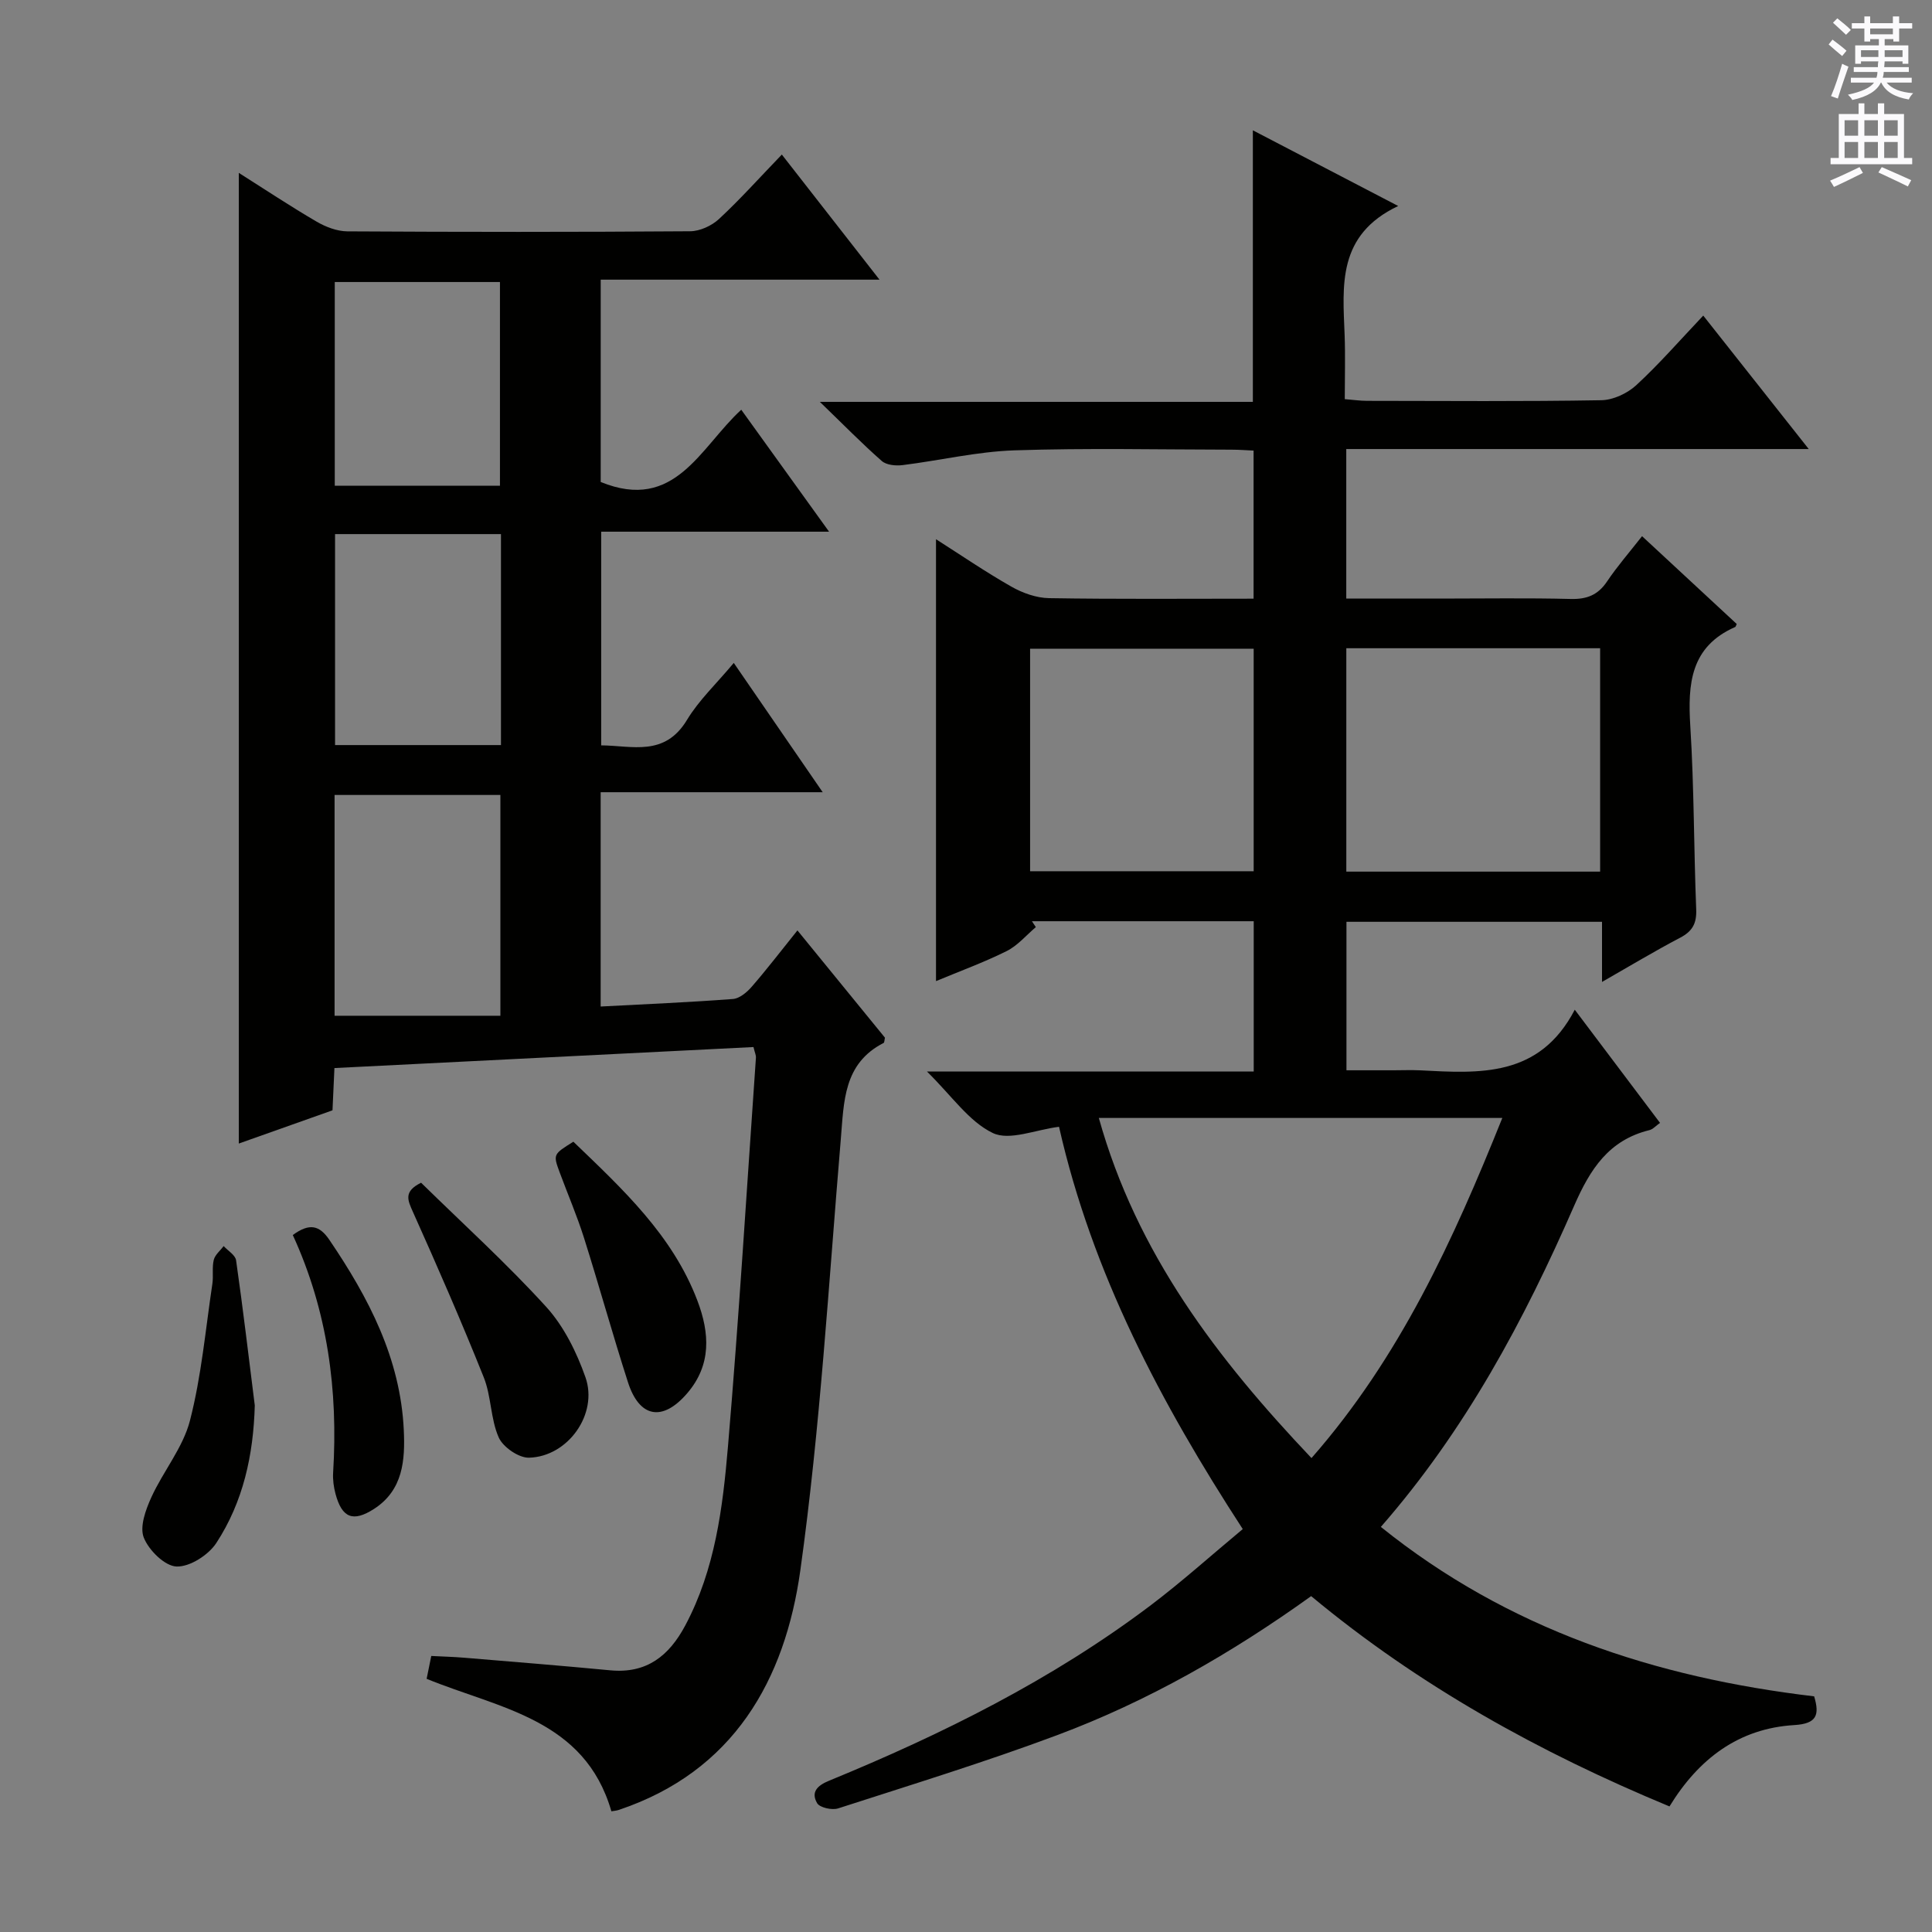
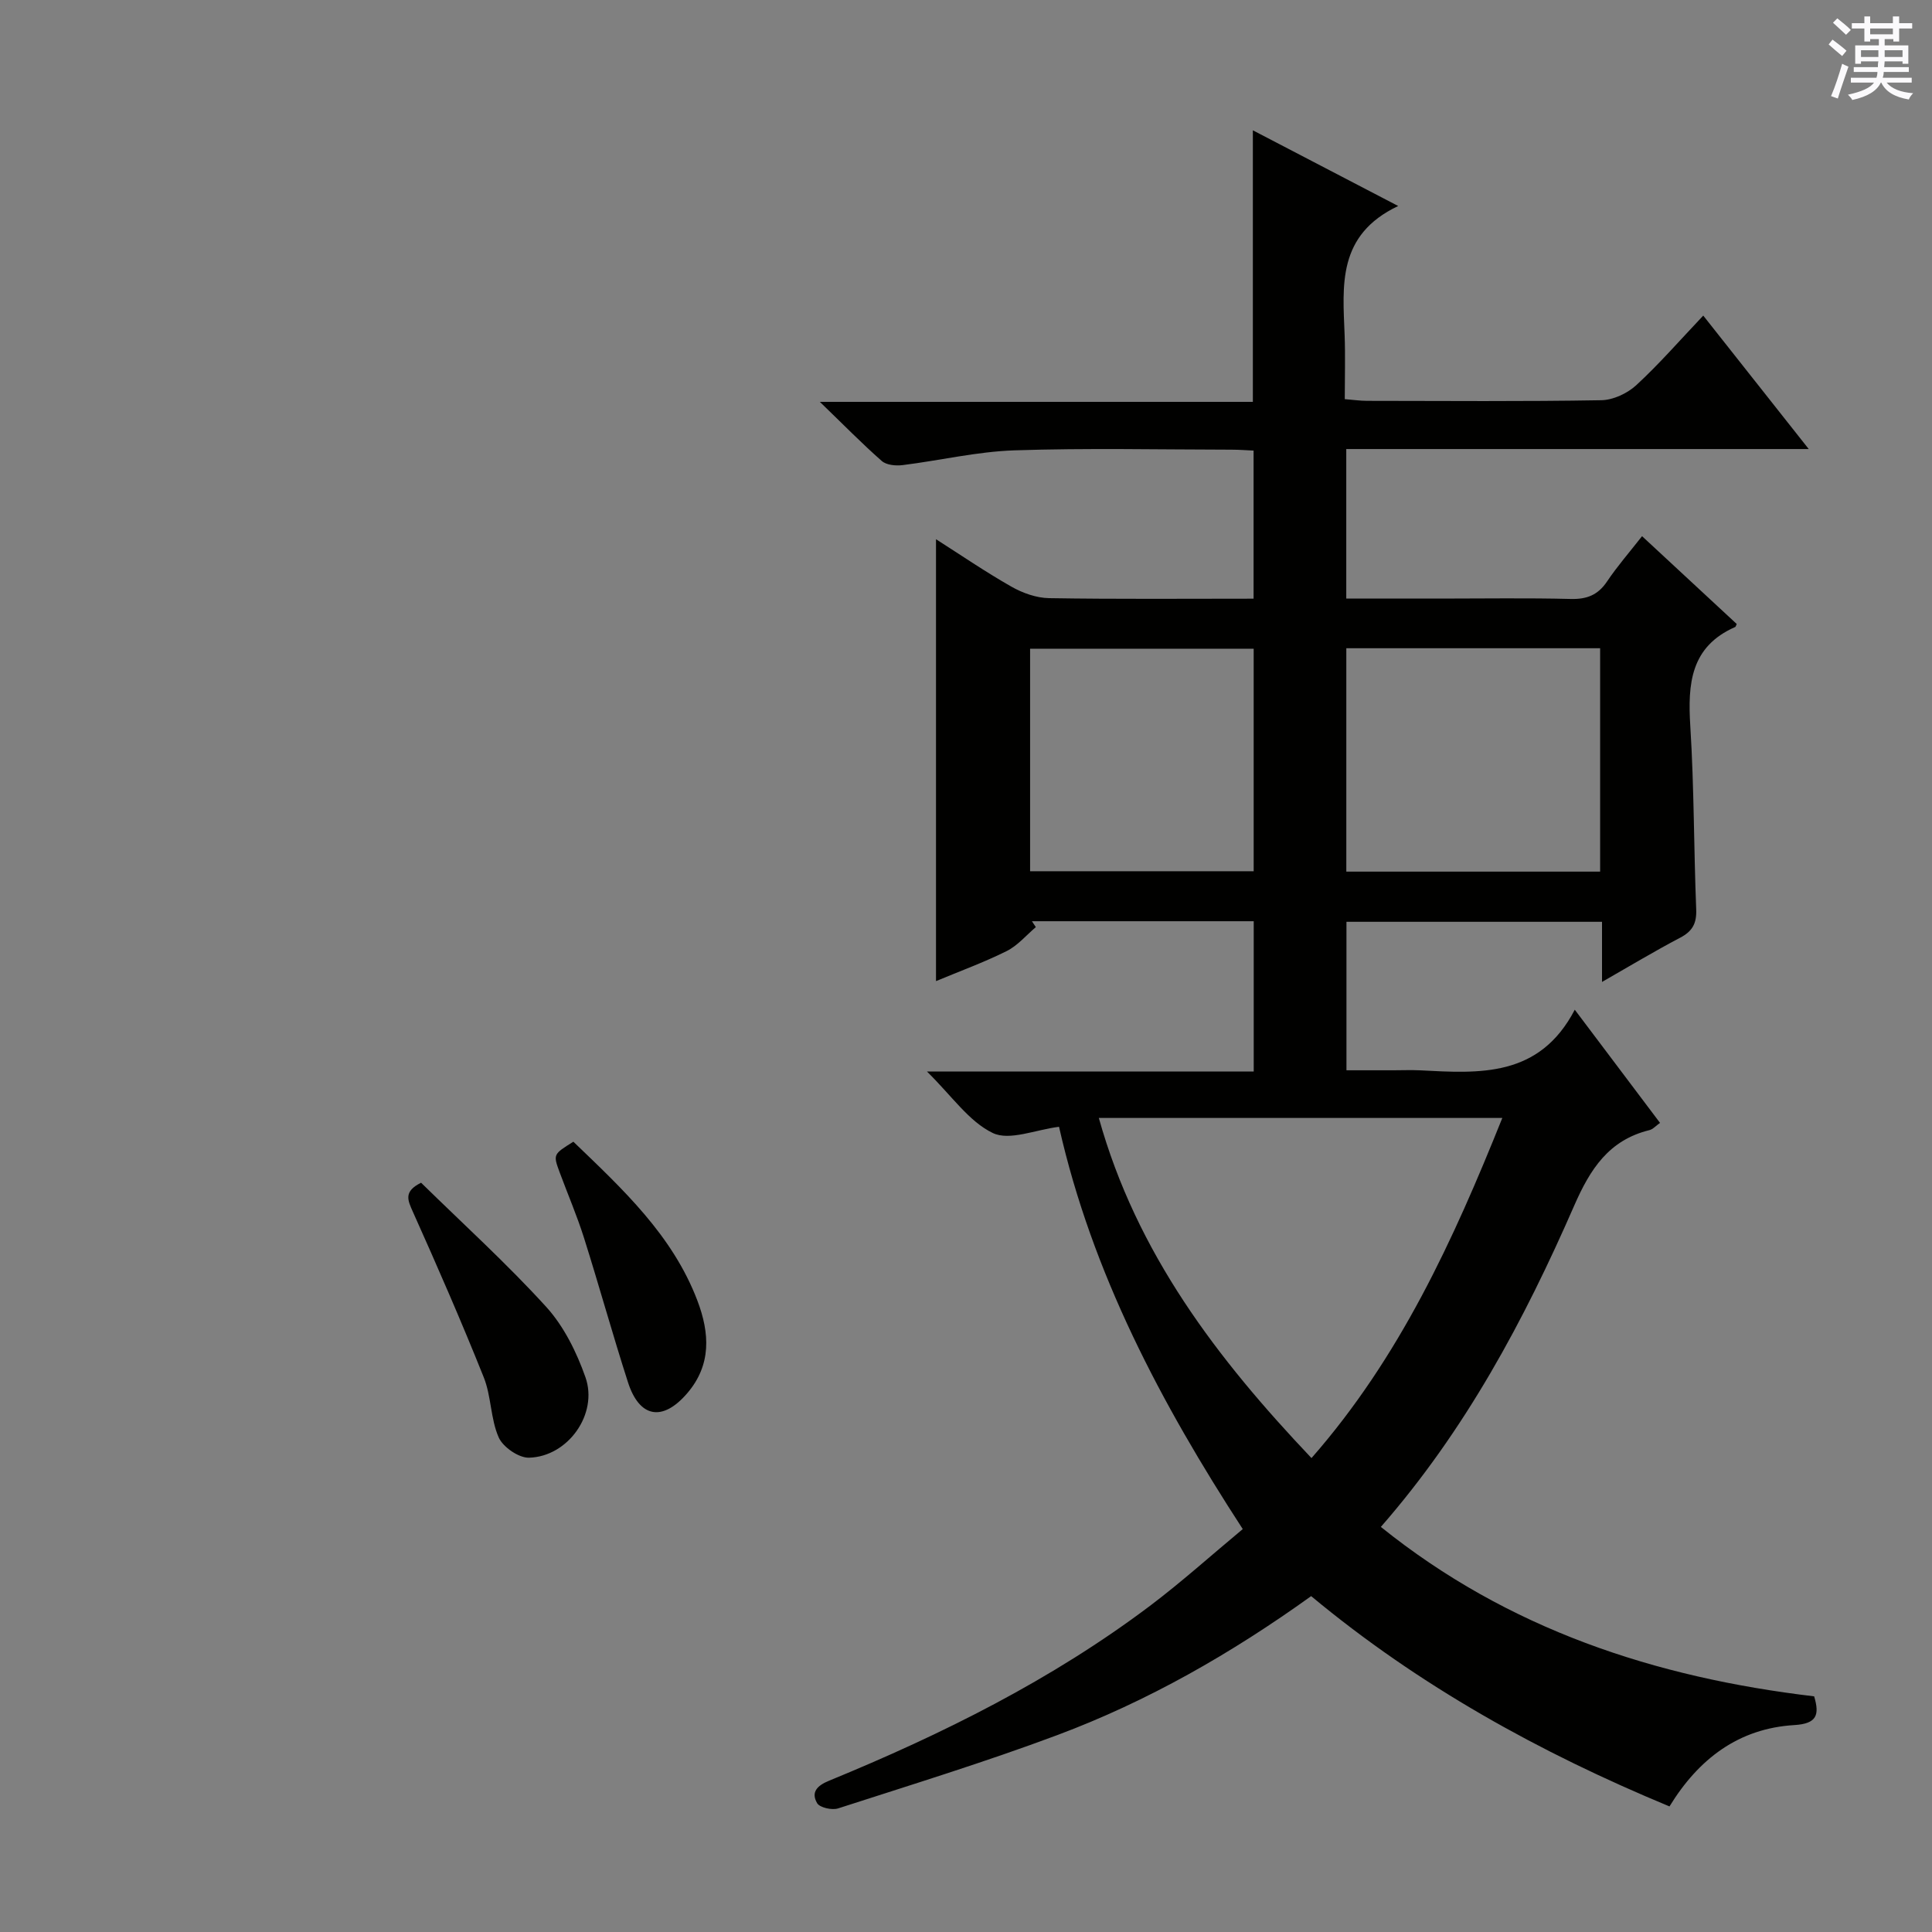
<svg xmlns="http://www.w3.org/2000/svg" enable-background="new 0 0 400 400" viewBox="0 0 400 400">
  <rect x="0" y="0" width="400" height="400" fill="#808080" stroke="none" />
  <g fill="#010100">
    <path d="m289.48 42.65c-12.67 6.01-11.48 16.47-11.09 26.69.16 4.3.03 8.62.03 13.3 1.78.14 3.2.35 4.63.35 16.16.02 32.33.15 48.49-.13 2.46-.04 5.39-1.42 7.23-3.11 4.74-4.37 8.99-9.26 13.87-14.41 7.48 9.47 14.34 18.14 21.84 27.63-32.43 0-63.94 0-95.75 0v30.96h19.5c9 0 18-.15 26.99.08 3.33.08 5.62-.82 7.5-3.62 2.11-3.14 4.61-6.01 7.25-9.38 6.79 6.3 13.22 12.27 19.6 18.18-.18.37-.21.57-.31.62-9.27 4.07-9.85 11.78-9.3 20.54.79 12.61.72 25.28 1.22 37.91.12 2.92-.77 4.55-3.35 5.9-5.25 2.75-10.34 5.82-16.15 9.14 0-4.5 0-8.26 0-12.45-17.82 0-35.18 0-52.91 0v30.74h9.74c1.83 0 3.67-.08 5.5.01 12.31.64 24.69 1.53 32.03-12.55 6.41 8.5 11.96 15.87 17.65 23.43-.88.62-1.47 1.32-2.19 1.5-8.41 2.06-12.27 8.06-15.59 15.66-10.34 23.67-22.46 46.39-40.02 66.49 26.33 21.19 56.77 31.18 89.71 35.08 1.15 3.85.57 5.67-4.12 5.95-11.51.69-19.79 6.98-25.83 16.84-26.79-11.11-51.82-24.94-74.19-43.54-16.53 11.87-33.84 21.78-52.6 28.79-14.92 5.57-30.17 10.26-45.34 15.16-1.26.41-3.8-.16-4.34-1.08-1.3-2.24-.07-3.62 2.49-4.66 23.45-9.63 46.07-20.87 66.41-36.19 6.49-4.89 12.56-10.36 19.22-15.9-16.97-26.11-31.19-53.01-38.04-83.29-4.85.6-10.24 2.95-13.71 1.29-4.94-2.37-8.47-7.67-13.64-12.74h67.66c0-10.73 0-20.76 0-31.11-15.4 0-30.66 0-45.92 0 .27.41.54.81.81 1.22-2 1.69-3.78 3.84-6.06 4.97-4.72 2.35-9.71 4.16-14.61 6.21 0-30.53 0-60.8 0-91.49 5.07 3.23 10.21 6.75 15.61 9.82 2.32 1.32 5.17 2.34 7.8 2.38 13.98.23 27.96.11 42.34.11 0-10.18 0-20.09 0-30.66-1.37-.06-2.95-.19-4.53-.19-15-.02-30.01-.36-44.99.14-7.75.26-15.43 2.1-23.17 3.06-1.4.17-3.32-.01-4.28-.85-4.1-3.6-7.92-7.51-12.83-12.25h89.65c0-18.88 0-37.27 0-56.22 9.5 4.93 18.99 9.88 30.09 15.67zm-61.98 188.81c7.83 28.05 24.5 49.83 44.03 70.42 18.28-20.85 29.33-45.06 39.51-70.42-27.91 0-55.16 0-83.54 0zm51.24-97.25v46.25h52.55c0-15.59 0-30.82 0-46.25-17.57 0-34.83 0-52.55 0zm-65.47 46.17h46.29c0-15.67 0-30.9 0-46.07-15.62 0-30.85 0-46.29 0z" />
-     <path d="m156 216.78c-28.96 1.45-57.66 2.89-86.76 4.35-.14 3.02-.27 5.77-.4 8.75-6.56 2.33-13.07 4.64-19.4 6.88 0-67.02 0-133.7 0-200.97 5.48 3.47 10.69 6.93 16.08 10.08 1.9 1.11 4.24 2.01 6.39 2.03 23.66.14 47.32.15 70.97-.02 2.02-.01 4.46-1.13 5.97-2.53 4.38-4.06 8.37-8.53 13.02-13.35 6.82 8.73 13.19 16.89 20.22 25.9-19.76 0-38.59 0-57.72 0v41.89c15.41 6.29 20.56-7.13 29.1-14.96 5.95 8.27 11.78 16.37 18.18 25.25-16.3 0-31.54 0-47.18 0v44.24c6.39.04 13.13 2.42 17.77-5.28 2.46-4.08 6.07-7.46 9.68-11.79 6.1 8.86 11.97 17.41 18.41 26.77-15.72 0-30.71 0-45.97 0v44.37c9.25-.49 18.32-.87 27.38-1.56 1.37-.1 2.91-1.39 3.9-2.54 3.14-3.61 6.05-7.42 9.46-11.66 6.29 7.72 12.24 15.01 18.12 22.21-.12.51-.1.99-.28 1.09-8.33 4.28-8.2 12.11-8.86 19.93-2.51 29.79-4.25 59.7-8.38 89.27-3.17 22.7-13.81 41.65-37.64 49.61-.46.15-.97.18-1.48.27-5.53-19.15-23.24-21.27-38.25-27.43.28-1.39.57-2.81.96-4.73 2.23.12 4.51.17 6.77.36 10.1.84 20.2 1.65 30.28 2.61 7.53.72 12.17-2.97 15.54-9.29 6.18-11.61 7.76-24.37 8.84-37.07 2.28-26.81 3.91-53.68 5.79-80.53.03-.43-.21-.91-.51-2.15zm-52.4-6.48c0-15.93 0-30.8 0-45.71-11.68 0-23.02 0-34.33 0v45.71zm.12-99.72c-11.74 0-23.11 0-34.35 0v43.68h34.35c0-14.62 0-28.9 0-43.68zm-.21-10.02c0-14.5 0-28.39 0-42.17-11.67 0-22.91 0-34.2 0v42.17z" />
    <path d="m87.18 244.87c8.76 8.59 17.77 16.76 25.92 25.72 3.65 4.02 6.28 9.36 8.11 14.55 2.68 7.61-3.62 16.45-11.68 16.66-2.13.06-5.39-2.19-6.28-4.2-1.7-3.85-1.52-8.5-3.09-12.43-4.61-11.53-9.59-22.93-14.67-34.26-1.08-2.43-1.99-4.21 1.69-6.04z" />
    <path d="m118.71 236.38c10.26 9.87 20.52 19.35 25.67 32.88 2.58 6.78 2.93 13.34-2.1 19.2-5.1 5.94-9.9 5.09-12.27-2.29-3.19-9.92-5.97-19.98-9.11-29.92-1.45-4.58-3.36-9.02-5.03-13.53-1.37-3.72-1.35-3.73 2.84-6.34z" />
-     <path d="m52.75 290.98c-.28 10.27-2.4 19.97-7.97 28.49-1.63 2.49-5.49 4.96-8.23 4.86-2.43-.09-5.74-3.36-6.78-5.98-.89-2.25.39-5.77 1.56-8.34 2.46-5.41 6.56-10.29 8-15.9 2.38-9.23 3.22-18.86 4.64-28.32.24-1.63-.1-3.37.29-4.95.26-1.05 1.34-1.91 2.05-2.85.89.98 2.42 1.86 2.57 2.95 1.43 9.99 2.61 20.02 3.87 30.04z" />
-     <path d="m60.62 255.7c3.5-2.57 5.55-1.98 7.58 1.01 8.13 11.98 14.71 24.55 15.4 39.37.29 6.2-.13 12.44-6.17 16.33-4.33 2.78-6.62 1.87-7.96-3.1-.38-1.41-.59-2.95-.5-4.41 1.05-17.02-1.14-33.5-8.35-49.2z" />
  </g>
  <path d="m378.6 9.2.8-1c.9.7 1.9 1.4 2.9 2.3l-.9 1.1c-1.1-.9-2-1.7-2.8-2.4zm.5 10.7c.9-2.1 1.6-4.3 2.3-6.7.4.2.8.4 1.3.6-.7 2.1-1.5 4.3-2.2 6.6zm.4-15.2.9-.9c1 .8 2 1.6 2.8 2.4l-1 1c-1-.9-1.9-1.8-2.7-2.5zm12.5-1.3h1.2v1.4h2.7v1.1h-2.7v2.7h-1.2v-.5h-1.8v1.3h4.9v3.8h-1.2v-.5h-3.7c0 .4-.1.9-.1 1.2h5.1v1h-5.2c0 .5-.1.9-.2 1.2h6v1h-5.2c1.1 1.3 2.9 2 5.5 2.2-.4.4-.7.8-.9 1.3-2.9-.5-4.8-1.6-5.7-3.5h-.1c-.8 1.7-2.7 2.9-5.9 3.6-.2-.4-.6-.8-.9-1.1 2.8-.6 4.6-1.4 5.4-2.5h-4.8v-1h5.3c.1-.3.2-.7.2-1.2h-4.9v-1h5c0-.4 0-.8.1-1.2h-3.6v.5h-1.2v-3.8h4.9v-1.3h-1.8v.5h-1.2v-2.7h-2.6v-1.1h2.6v-1.4h1.2v1.4h4.7v-1.4zm-6.7 8.4h3.6c0-.4 0-.9 0-1.4h-3.6zm1.9-4.7h4.7v-1.2h-4.7zm6.7 3.3h-3.7v1.4h3.7z" fill="#fbfafc" />
-   <path d="m384.7 21.4h1.3v2.2h2.8v-2.2h1.3v2.2h4.1v9.1h1.7v1.3h-16.9v-1.3h1.7v-9.1h4.1v-2.2zm.3 13.2.7 1.2c-1.8.9-3.8 1.9-6 2.9-.2-.4-.5-.8-.8-1.3 2.4-1 4.4-2 6.1-2.8zm-3.1-6.5h2.8v-3.2h-2.8zm0 4.6h2.8v-3.3h-2.8zm4.1-4.6h2.8v-3.2h-2.8zm0 4.6h2.8v-3.3h-2.8zm3.6 1.9c2.1.9 4.1 1.8 6.1 2.7l-.7 1.3c-2.2-1.1-4.2-2-6.1-2.9zm3.3-9.7h-2.8v3.2h2.8zm-2.8 7.8h2.8v-3.3h-2.8z" fill="#fbfafc" />
</svg>